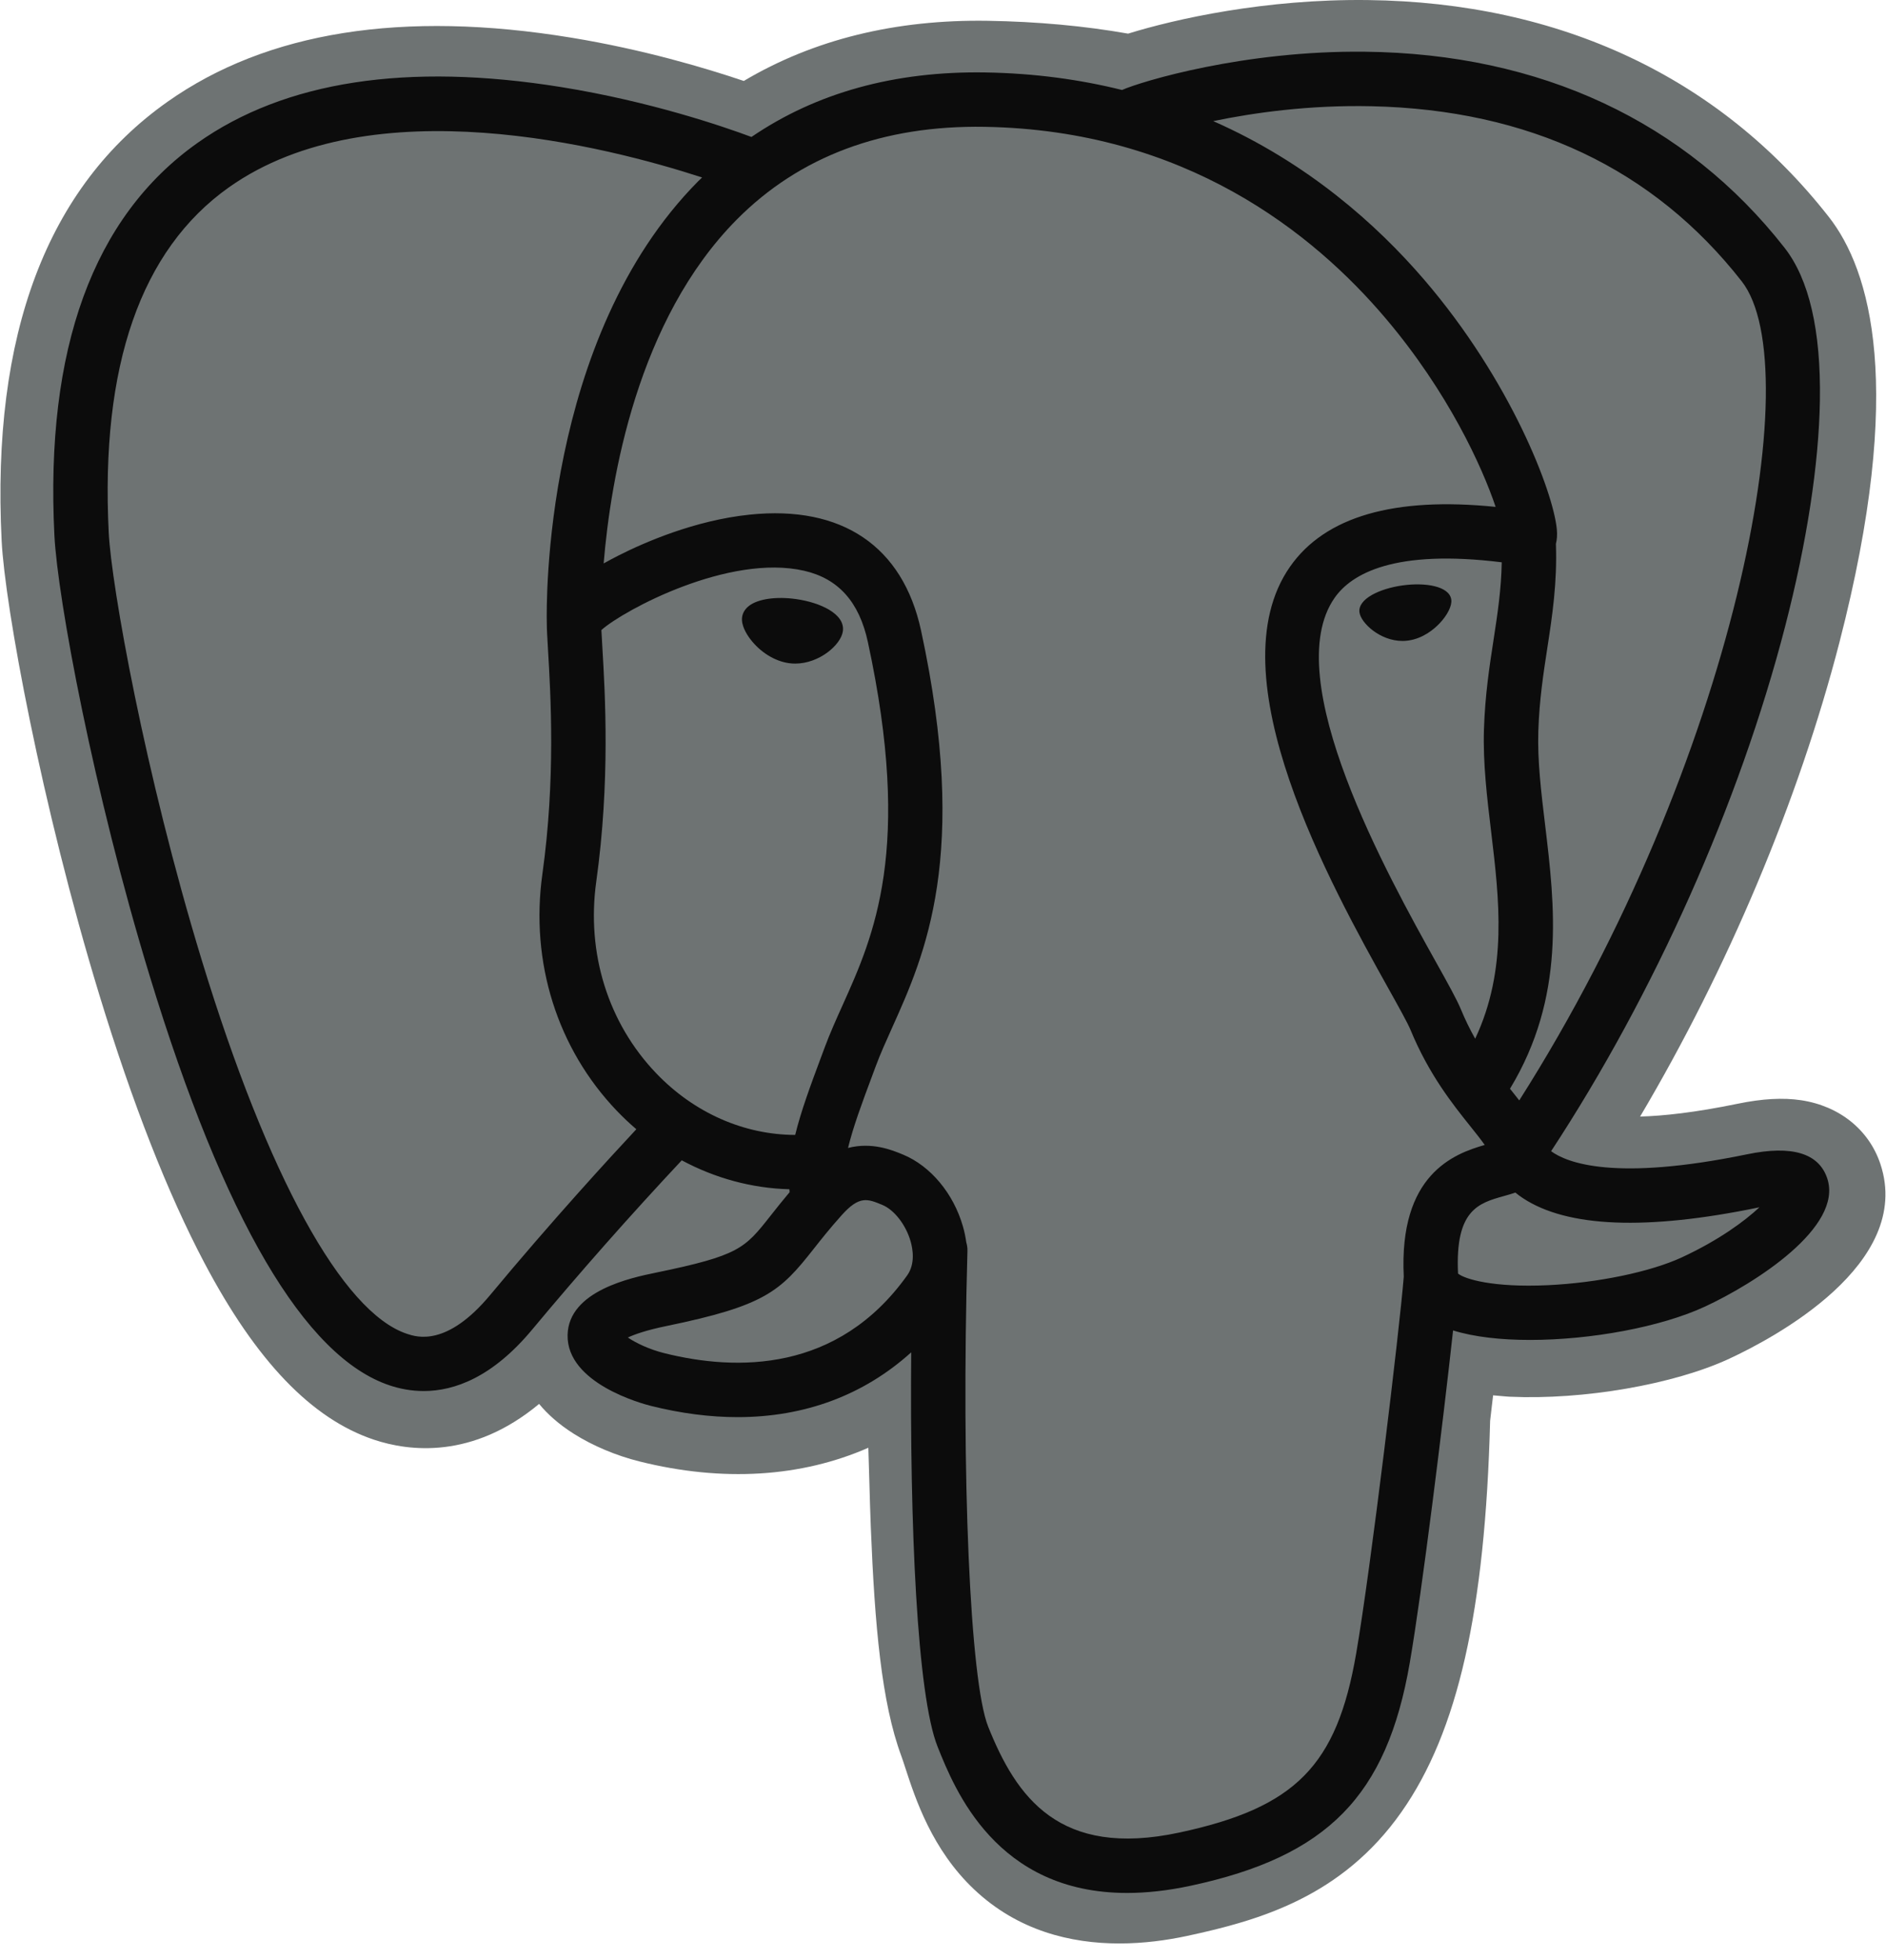
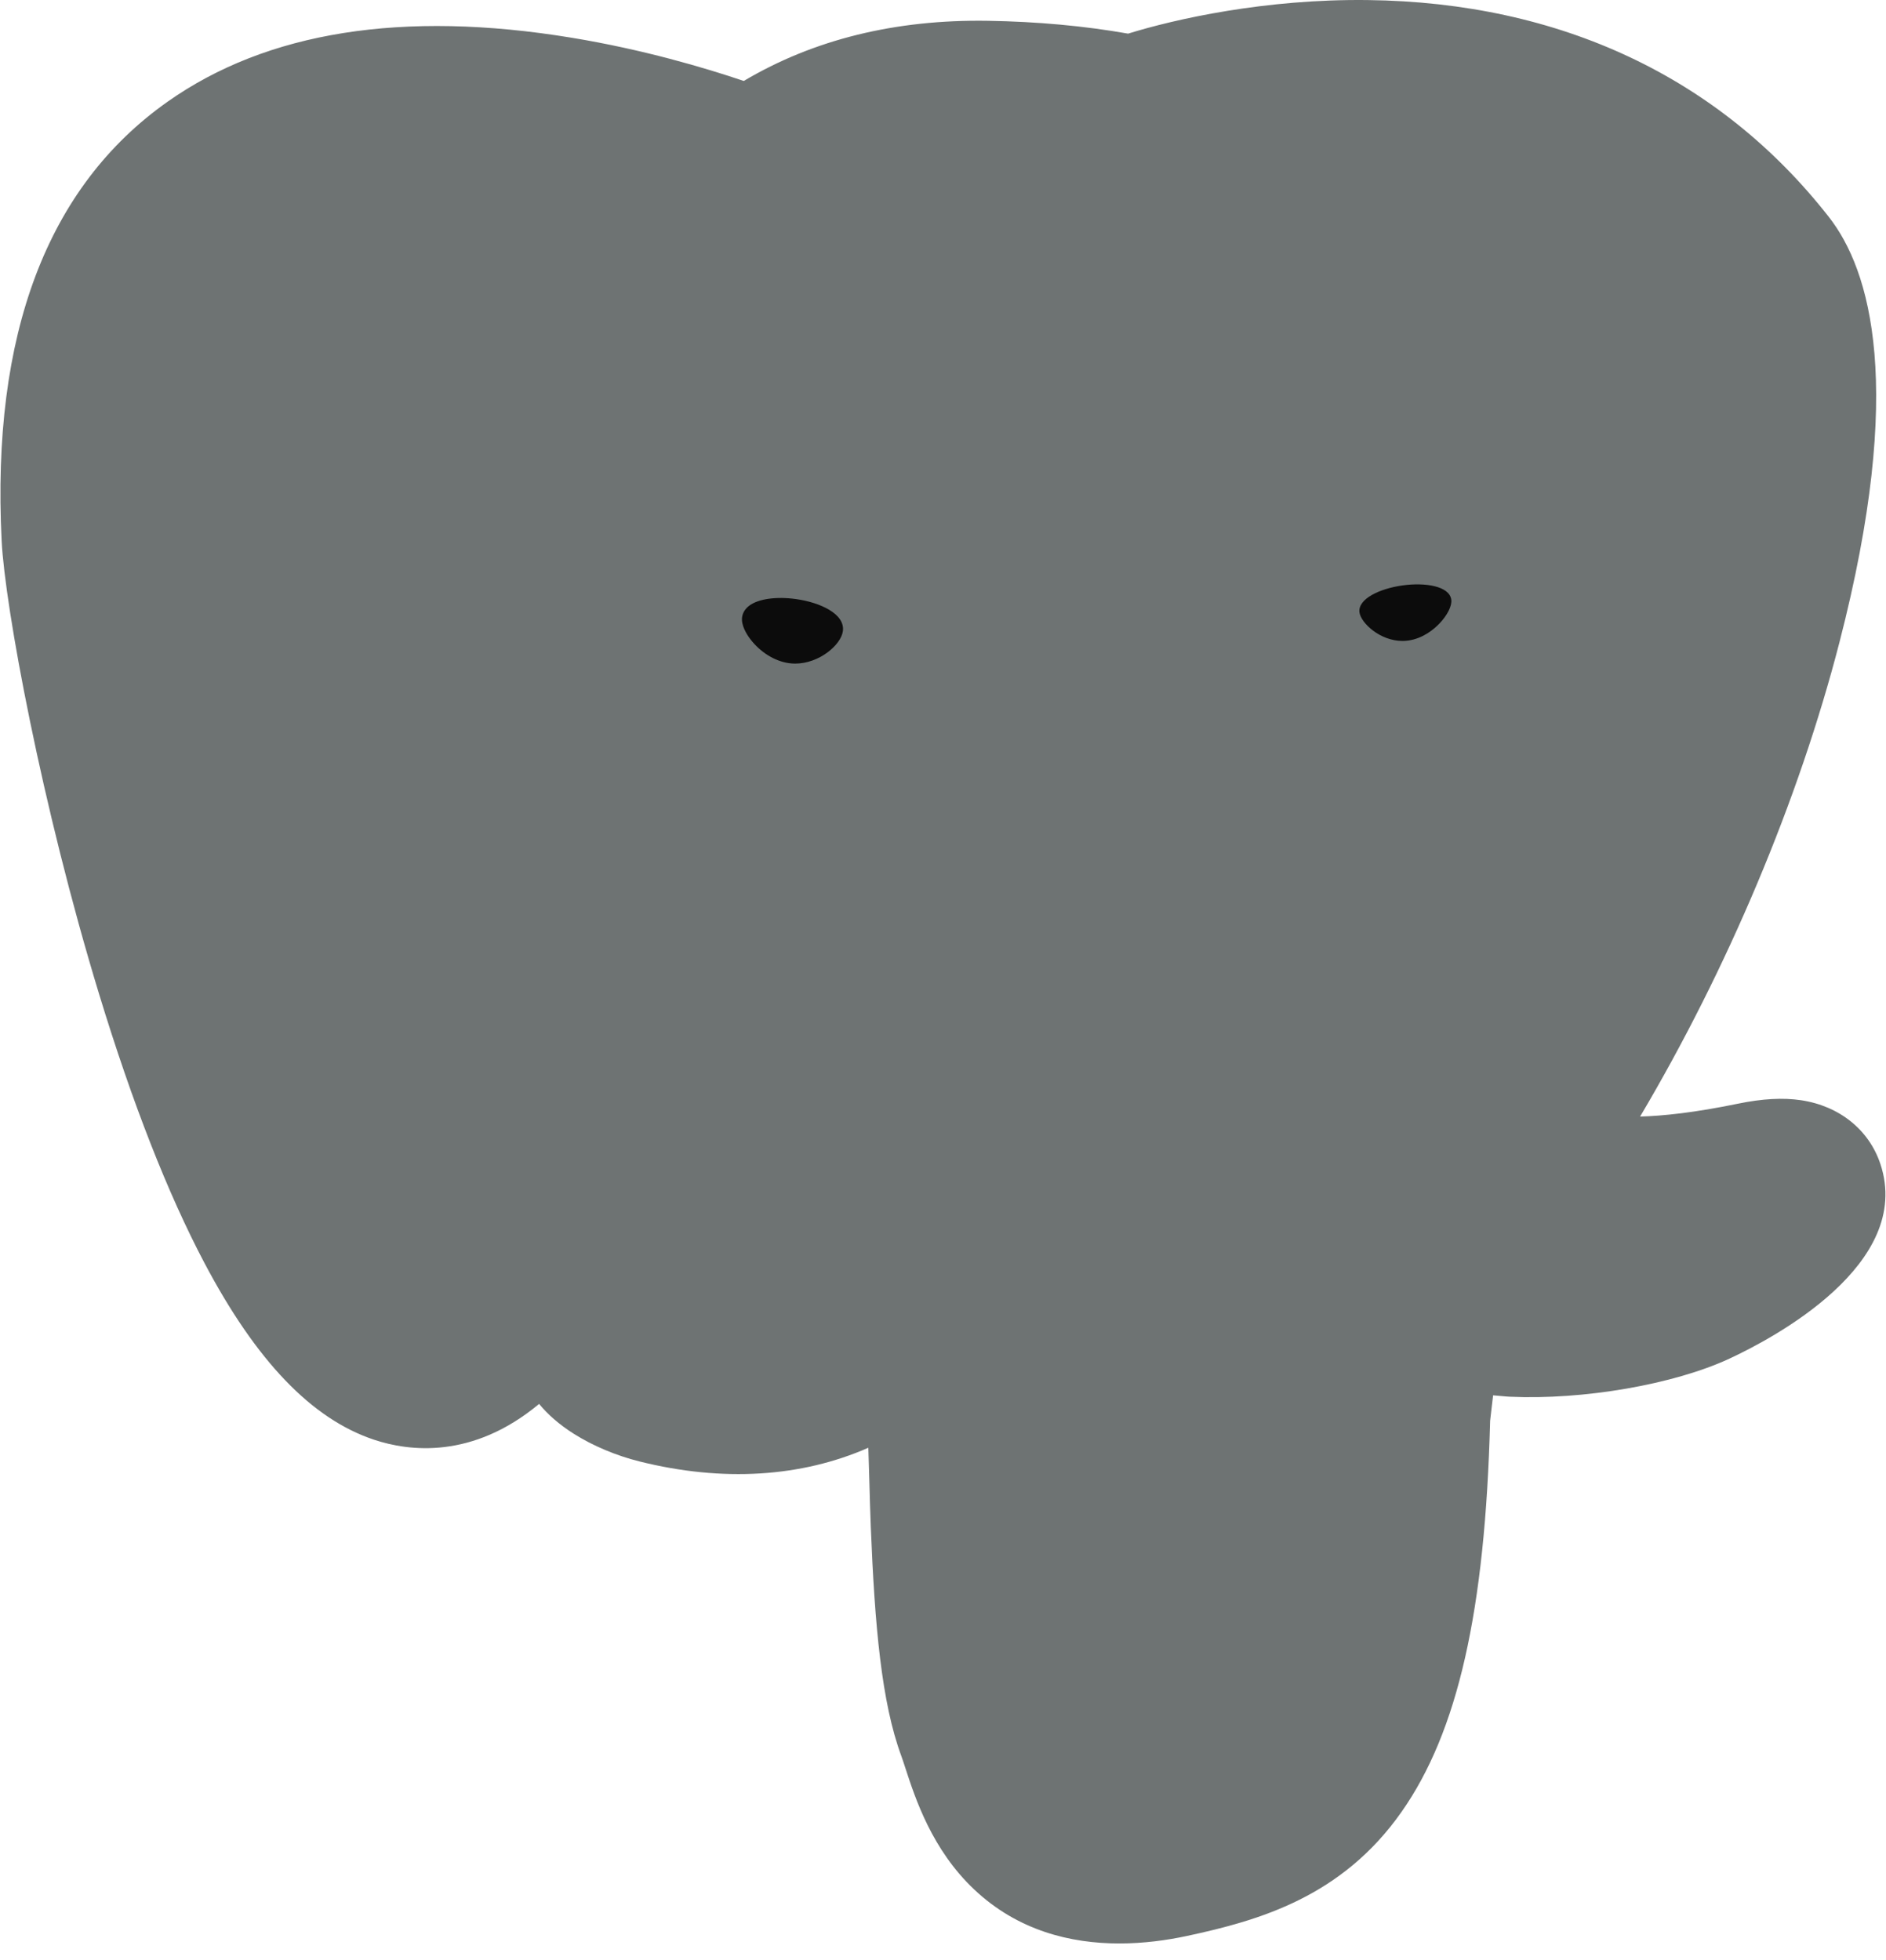
<svg xmlns="http://www.w3.org/2000/svg" width="102" height="106" viewBox="0 0 102 106" fill="none">
  <path d="M101.7 62.96C101.087 61.104 99.482 59.812 97.406 59.501C96.427 59.355 95.306 59.417 93.98 59.691C91.668 60.168 89.953 60.35 88.701 60.385C93.426 52.407 97.268 43.31 99.48 34.746C103.057 20.899 101.145 14.59 98.912 11.737C93.001 4.184 84.378 0.127 73.974 0.003C68.424 -0.065 63.552 1.031 61.011 1.819C58.644 1.401 56.1 1.168 53.43 1.125C48.425 1.045 44.004 2.136 40.225 4.378C38.134 3.671 34.777 2.674 30.9 2.038C21.782 0.541 14.433 1.707 9.057 5.505C2.548 10.102 -0.469 18.091 0.089 29.248C0.266 32.79 2.248 43.568 5.368 53.79C7.161 59.665 9.073 64.544 11.051 68.292C13.856 73.607 16.857 76.737 20.227 77.861C22.115 78.49 25.547 78.931 29.156 75.925C29.613 76.479 30.224 77.03 31.034 77.541C32.062 78.19 33.32 78.72 34.576 79.034C39.103 80.166 43.344 79.883 46.962 78.296C46.984 78.94 47.001 79.555 47.016 80.086C47.04 80.947 47.063 81.791 47.095 82.581C47.309 87.919 47.673 92.07 48.749 94.975C48.808 95.135 48.887 95.378 48.971 95.636C49.508 97.28 50.406 100.032 52.69 102.187C55.055 104.42 57.916 105.104 60.536 105.104C61.85 105.104 63.104 104.932 64.204 104.696C68.124 103.856 72.576 102.576 75.797 97.991C78.842 93.656 80.322 87.126 80.59 76.838C80.624 76.547 80.656 76.269 80.687 76.004L80.751 75.461L81.468 75.524L81.653 75.536C85.646 75.718 90.528 74.871 93.526 73.479C95.895 72.379 103.487 68.371 101.7 62.96Z" fill="#6E7373" />
  <path d="M94.874 64.012C83.002 66.461 82.185 62.441 82.185 62.441C94.72 43.842 99.96 20.233 95.438 14.455C83.102 -1.307 61.748 6.148 61.391 6.341L61.277 6.361C58.931 5.874 56.306 5.585 53.356 5.536C47.985 5.449 43.91 6.945 40.818 9.289C40.818 9.289 2.724 -6.404 4.495 29.027C4.872 36.564 15.299 86.059 27.735 71.109C32.281 65.643 36.673 61.02 36.673 61.02C38.854 62.469 41.465 63.209 44.203 62.943L44.416 62.763C44.35 63.441 44.38 64.105 44.501 64.891C41.297 68.471 42.239 69.099 35.834 70.418C29.354 71.753 33.16 74.131 35.646 74.753C38.66 75.506 45.631 76.573 50.341 69.979L50.154 70.732C51.409 71.737 52.29 77.272 52.142 82.289C51.995 87.306 51.896 90.751 52.885 93.441C53.874 96.132 54.86 102.185 63.28 100.381C70.314 98.874 73.96 94.967 74.468 88.45C74.827 83.817 75.642 84.502 75.693 80.359L76.347 78.398C77.1 72.118 76.466 70.092 80.8 71.034L81.854 71.127C85.044 71.272 89.219 70.614 91.67 69.475C96.946 67.026 100.076 62.937 94.873 64.012H94.874Z" fill="#6E7373" />
  <path d="M43.048 32.398C41.978 32.249 41.009 32.387 40.519 32.758C40.243 32.967 40.158 33.209 40.135 33.375C40.073 33.816 40.382 34.304 40.572 34.556C41.11 35.268 41.895 35.757 42.671 35.865C42.784 35.881 42.896 35.888 43.007 35.888C44.303 35.888 45.481 34.88 45.585 34.135C45.714 33.203 44.361 32.581 43.048 32.398ZM78.489 32.428C78.387 31.697 77.086 31.488 75.852 31.66C74.619 31.832 73.424 32.388 73.524 33.121C73.604 33.69 74.632 34.663 75.85 34.663C75.953 34.663 76.057 34.656 76.161 34.641C76.974 34.529 77.57 34.013 77.854 33.715C78.285 33.262 78.535 32.756 78.489 32.428Z" fill="#0C0C0C" />
-   <path d="M98.824 63.733C98.371 62.365 96.915 61.924 94.494 62.424C87.306 63.907 84.733 62.88 83.888 62.258C89.474 53.747 94.07 43.459 96.549 33.861C97.724 29.314 98.372 25.092 98.425 21.65C98.484 17.872 97.841 15.097 96.514 13.401C91.164 6.565 83.312 2.898 73.807 2.797C67.273 2.724 61.752 4.396 60.682 4.866C58.428 4.306 55.971 3.962 53.297 3.918C48.391 3.838 44.151 5.013 40.641 7.407C39.116 6.839 35.175 5.486 30.356 4.71C22.024 3.369 15.403 4.385 10.678 7.732C5.041 11.726 2.438 18.866 2.942 28.953C3.112 32.346 5.046 42.785 8.097 52.783C12.114 65.942 16.48 73.391 21.074 74.923C21.611 75.103 22.231 75.228 22.915 75.228C24.591 75.228 26.645 74.473 28.783 71.903C31.39 68.775 34.087 65.723 36.871 62.751C38.677 63.72 40.661 64.262 42.69 64.316C42.694 64.369 42.699 64.422 42.704 64.475C42.355 64.891 42.012 65.314 41.678 65.742C40.272 67.527 39.979 67.898 35.454 68.83C34.166 69.096 30.747 69.801 30.697 72.197C30.643 74.816 34.739 75.916 35.206 76.032C36.832 76.439 38.398 76.64 39.893 76.64C43.526 76.64 46.724 75.446 49.28 73.135C49.201 82.47 49.59 91.669 50.711 94.472C51.63 96.766 53.872 102.374 60.956 102.373C61.995 102.373 63.139 102.252 64.398 101.982C71.791 100.398 75.002 97.13 76.244 89.926C76.909 86.076 78.049 76.882 78.586 71.951C79.718 72.304 81.175 72.466 82.751 72.465C86.037 72.465 89.829 71.767 92.207 70.663C94.878 69.423 99.698 66.378 98.824 63.733ZM81.218 30.41C81.193 31.865 80.993 33.187 80.781 34.567C80.552 36.05 80.316 37.584 80.256 39.447C80.198 41.259 80.424 43.143 80.643 44.965C81.085 48.646 81.539 52.435 79.782 56.174C79.49 55.657 79.23 55.122 79.004 54.573C78.785 54.044 78.311 53.194 77.654 52.017C75.1 47.436 69.118 36.708 72.18 32.331C73.092 31.028 75.407 29.688 81.218 30.41ZM74.175 5.745C82.691 5.933 89.427 9.119 94.197 15.214C97.855 19.889 93.827 41.16 82.165 59.511C82.048 59.362 81.93 59.213 81.812 59.065L81.664 58.881C84.677 53.904 84.088 48.98 83.564 44.614C83.348 42.823 83.145 41.131 83.197 39.541C83.25 37.857 83.473 36.412 83.688 35.015C83.953 33.293 84.222 31.511 84.148 29.411C84.204 29.191 84.226 28.931 84.197 28.622C84.007 26.608 81.708 20.581 77.022 15.125C74.458 12.141 70.72 8.802 65.615 6.55C67.811 6.095 70.813 5.671 74.175 5.745ZM26.521 70.022C24.166 72.854 22.539 72.311 22.005 72.133C18.52 70.97 14.476 63.605 10.911 51.924C7.826 41.818 6.023 31.655 5.88 28.805C5.43 19.793 7.615 13.511 12.374 10.136C20.12 4.643 32.855 7.931 37.972 9.598C37.898 9.671 37.822 9.739 37.749 9.813C29.352 18.293 29.551 32.782 29.572 33.667C29.571 34.009 29.6 34.493 29.639 35.158C29.783 37.595 30.052 42.131 29.334 47.267C28.666 52.04 30.138 56.712 33.37 60.084C33.702 60.43 34.05 60.759 34.415 61.07C32.976 62.611 29.849 66.018 26.521 70.022ZM35.494 58.049C32.889 55.331 31.706 51.55 32.248 47.674C33.006 42.249 32.726 37.523 32.576 34.984C32.554 34.629 32.536 34.318 32.525 34.072C33.752 32.984 39.436 29.939 43.49 30.867C45.34 31.291 46.468 32.551 46.936 34.718C49.362 45.936 47.257 50.611 45.566 54.369C45.218 55.143 44.889 55.875 44.607 56.632L44.389 57.217C43.838 58.696 43.325 60.072 43.006 61.378C40.237 61.37 37.543 60.187 35.494 58.049V58.049ZM35.919 73.178C35.111 72.976 34.383 72.625 33.956 72.334C34.313 72.167 34.947 71.938 36.047 71.712C41.371 70.616 42.194 69.842 43.989 67.562C44.401 67.04 44.867 66.447 45.514 65.725L45.514 65.725C46.477 64.647 46.917 64.83 47.715 65.161C48.363 65.428 48.993 66.24 49.248 67.132C49.369 67.554 49.505 68.354 49.061 68.976C45.31 74.228 39.844 74.16 35.919 73.178ZM63.782 99.106C57.269 100.501 54.963 97.178 53.443 93.379C52.462 90.927 51.98 79.867 52.322 67.653C52.327 67.491 52.303 67.334 52.259 67.186C52.219 66.894 52.158 66.606 52.077 66.323C51.568 64.546 50.328 63.059 48.842 62.443C48.251 62.198 47.167 61.749 45.864 62.082C46.142 60.938 46.623 59.645 47.146 58.245L47.365 57.656C47.612 56.992 47.922 56.304 48.249 55.576C50.018 51.645 52.442 46.26 49.812 34.096C48.826 29.54 45.536 27.315 40.549 27.832C37.559 28.141 34.824 29.347 33.459 30.039C33.166 30.188 32.897 30.331 32.647 30.471C33.028 25.881 34.466 17.301 39.848 11.873C43.237 8.456 47.749 6.768 53.248 6.859C64.082 7.037 71.029 12.596 74.95 17.23C78.329 21.222 80.158 25.244 80.888 27.413C75.397 26.855 71.663 27.938 69.77 30.645C65.652 36.532 72.023 47.958 75.085 53.45C75.647 54.456 76.131 55.326 76.284 55.696C77.281 58.112 78.572 59.726 79.514 60.903C79.803 61.264 80.084 61.614 80.297 61.92C78.634 62.399 75.647 63.507 75.919 69.044C75.7 71.823 74.138 84.83 73.345 89.426C72.298 95.498 70.064 97.759 63.782 99.106V99.106ZM90.968 67.995C89.267 68.784 86.421 69.376 83.718 69.504C80.732 69.643 79.212 69.169 78.855 68.877C78.687 65.427 79.971 65.066 81.33 64.685C81.544 64.625 81.752 64.566 81.954 64.496C82.078 64.598 82.215 64.699 82.365 64.798C84.765 66.382 89.046 66.552 95.089 65.305L95.155 65.292C94.34 66.054 92.945 67.077 90.968 67.995Z" fill="#0C0C0C" />
</svg>